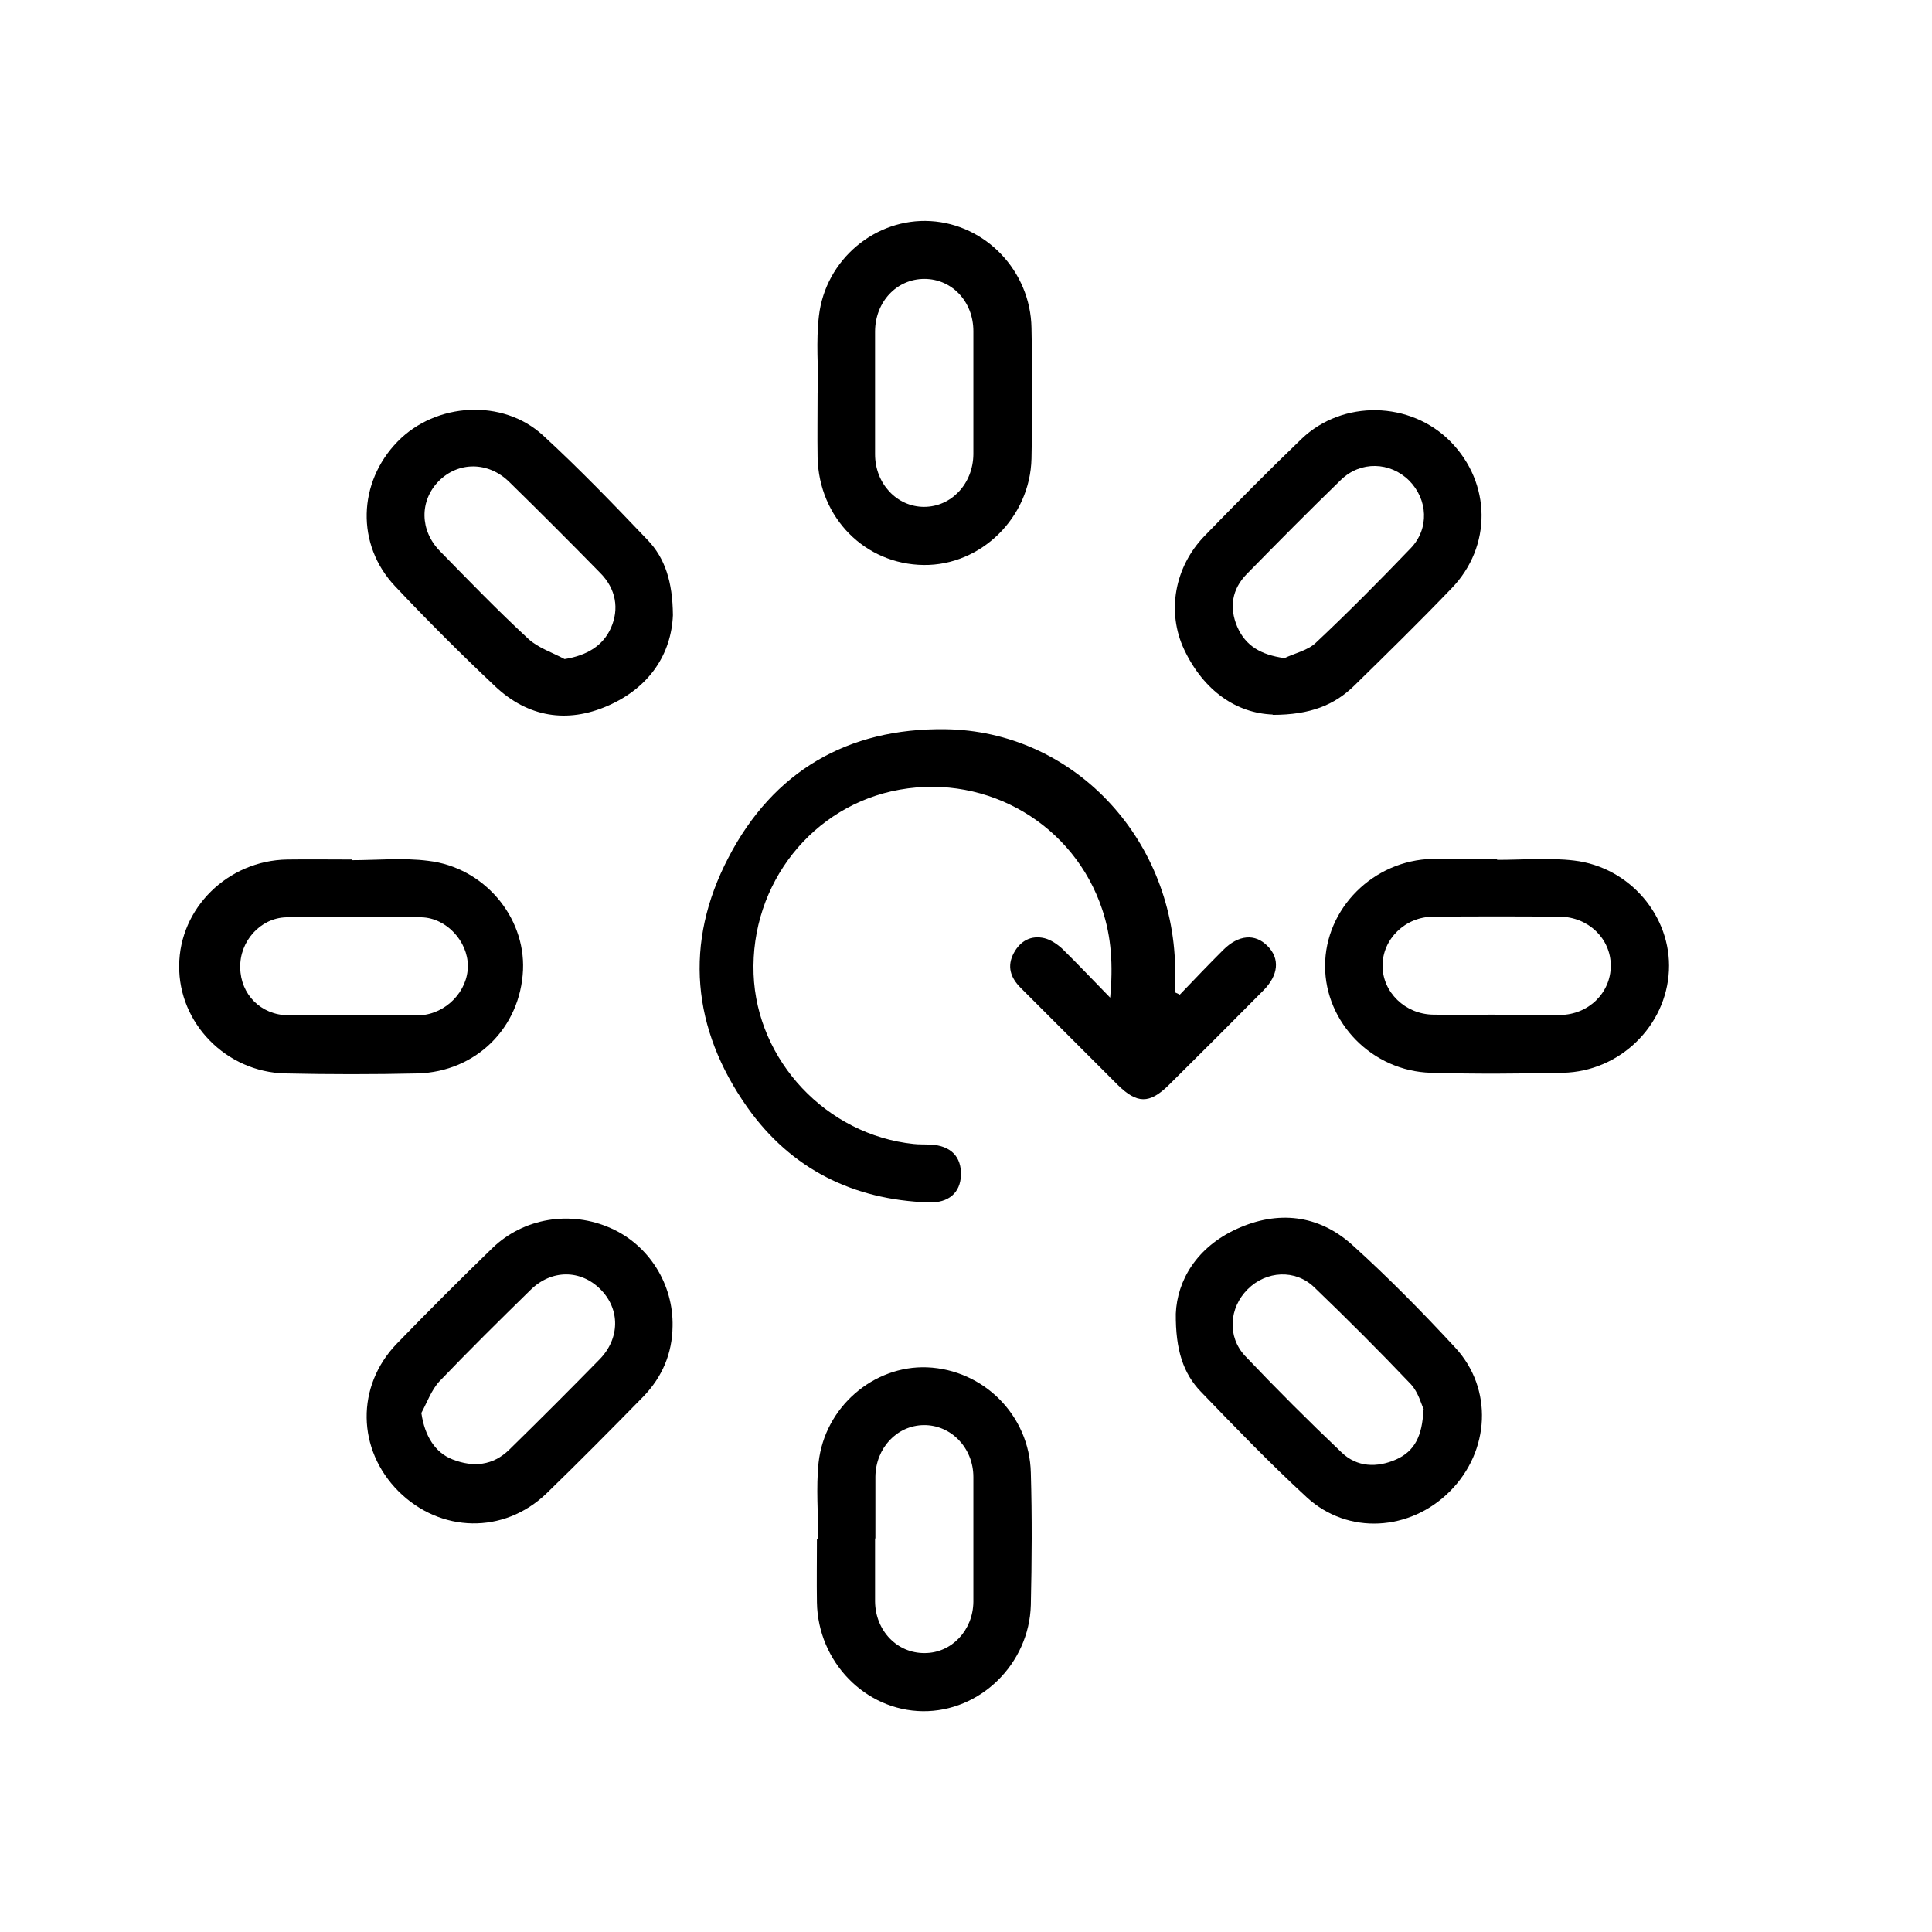
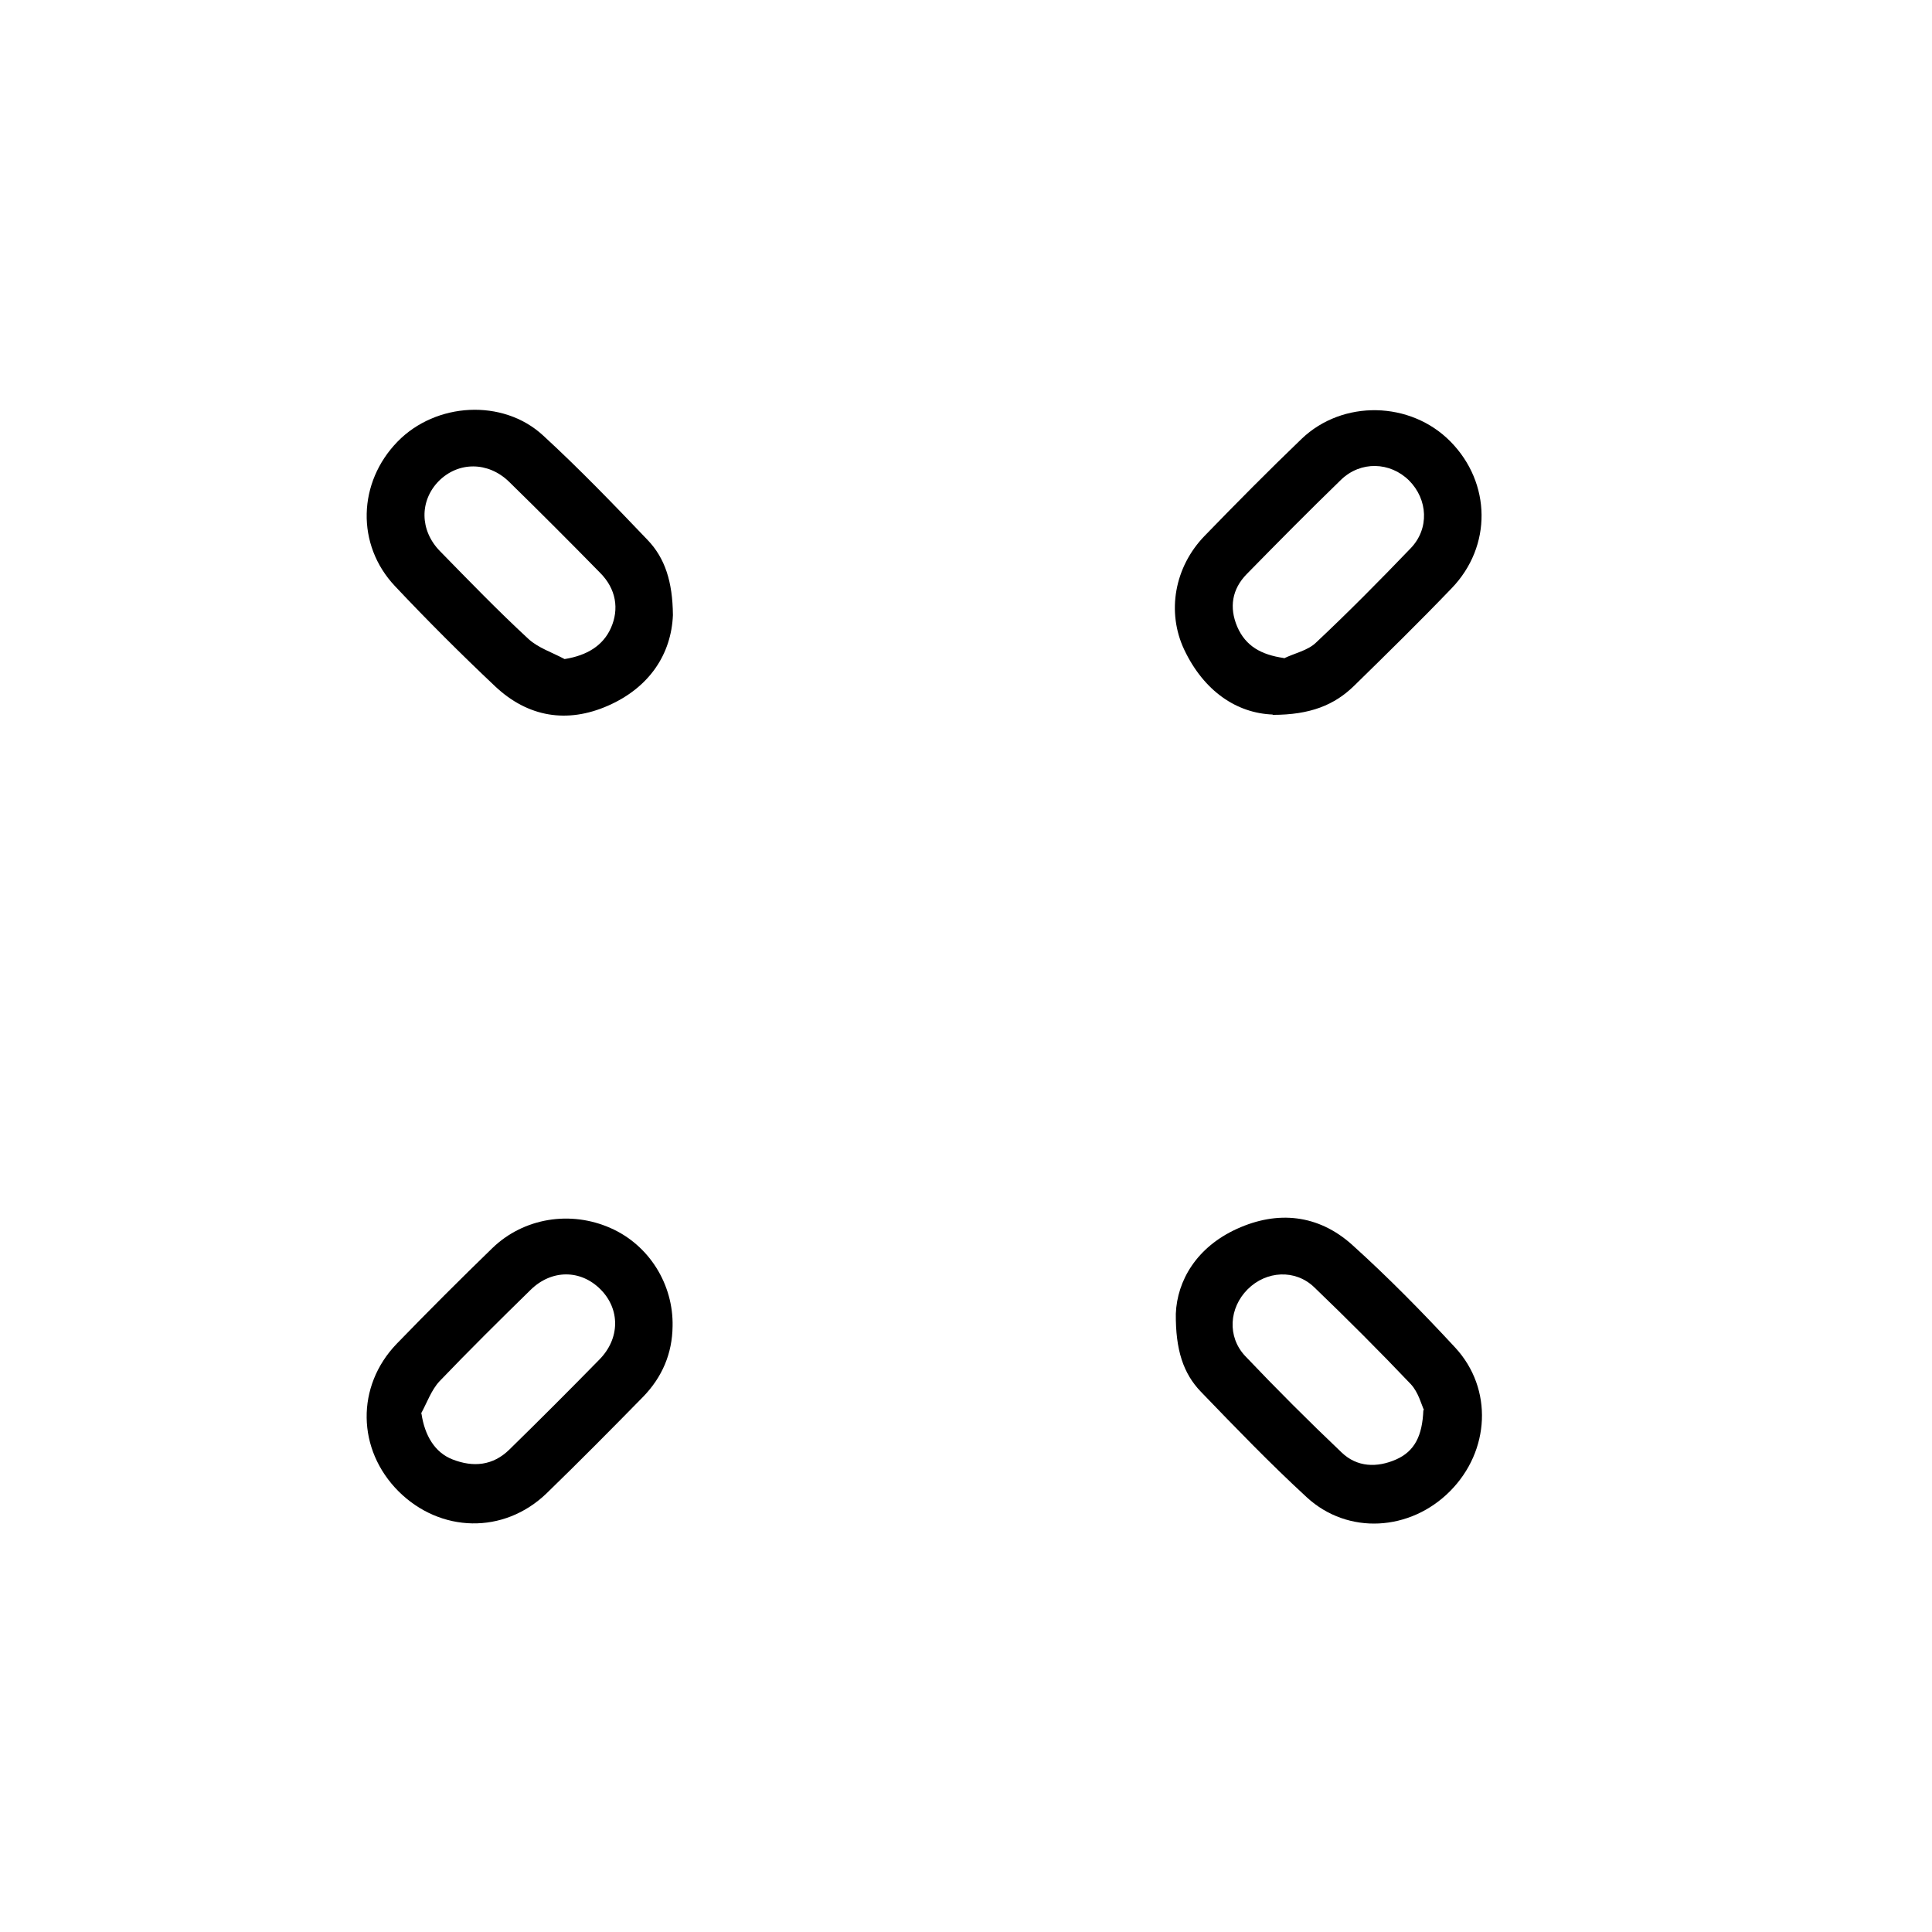
<svg xmlns="http://www.w3.org/2000/svg" width="70" height="70" viewBox="0 0 70 70" fill="none">
  <mask id="mask0_3234_1304" style="mask-type:luminance" maskUnits="userSpaceOnUse" x="0" y="0" width="70" height="70">
    <path d="M70 0H0V70H70V0Z" fill="white" />
  </mask>
  <g mask="url(#mask0_3234_1304)">
-     <path d="M42.744 36.041C43.265 35.496 43.785 34.952 44.318 34.42C44.874 33.864 45.477 33.816 45.927 34.278C46.377 34.727 46.329 35.331 45.773 35.887C44.637 37.035 43.49 38.182 42.342 39.318C41.644 40.004 41.194 39.992 40.496 39.306C39.325 38.135 38.153 36.964 36.982 35.792C36.615 35.425 36.473 35.011 36.734 34.526C36.97 34.089 37.361 33.876 37.846 33.994C38.082 34.053 38.319 34.219 38.497 34.384C39.053 34.928 39.585 35.496 40.224 36.147C40.331 34.976 40.271 33.958 39.94 32.964C38.922 29.888 35.811 28.042 32.604 28.61C29.445 29.166 27.185 32.018 27.304 35.295C27.422 38.431 29.942 41.117 33.101 41.448C33.303 41.471 33.515 41.46 33.717 41.471C34.45 41.507 34.84 41.909 34.817 42.584C34.793 43.211 34.379 43.589 33.645 43.566C30.912 43.471 28.664 42.359 27.079 40.123C25.067 37.271 24.772 34.171 26.393 31.071C28.014 27.948 30.711 26.374 34.249 26.421C38.84 26.481 42.484 30.302 42.578 35.047C42.578 35.355 42.578 35.662 42.578 35.958C42.626 35.981 42.685 36.005 42.732 36.029L42.744 36.041Z" fill="black" />
-     <path d="M29.646 14.235C29.646 13.312 29.564 12.365 29.67 11.454C29.907 9.395 31.729 7.893 33.717 8.011C35.716 8.129 37.337 9.821 37.373 11.88C37.408 13.454 37.408 15.039 37.373 16.613C37.325 18.754 35.539 20.494 33.468 20.47C31.338 20.446 29.67 18.754 29.623 16.577C29.611 15.796 29.623 15.016 29.623 14.235C29.635 14.235 29.646 14.235 29.658 14.235H29.646ZM35.267 14.235C35.267 13.489 35.267 12.744 35.267 11.998C35.267 10.922 34.486 10.105 33.492 10.105C32.498 10.105 31.717 10.922 31.705 11.998C31.705 13.489 31.705 14.968 31.705 16.459C31.705 17.524 32.498 18.364 33.48 18.364C34.462 18.364 35.255 17.536 35.267 16.459C35.267 15.714 35.267 14.968 35.267 14.223V14.235Z" fill="black" />
-     <path d="M12.739 31.166C13.662 31.166 14.608 31.071 15.519 31.19C17.531 31.426 19.033 33.213 18.95 35.142C18.856 37.236 17.247 38.833 15.129 38.892C13.531 38.928 11.934 38.928 10.337 38.892C8.195 38.845 6.468 37.07 6.492 34.988C6.503 32.905 8.254 31.178 10.408 31.142C11.189 31.131 11.97 31.142 12.751 31.142C12.751 31.154 12.751 31.166 12.751 31.19L12.739 31.166ZM12.727 36.786C13.52 36.786 14.324 36.786 15.117 36.786C15.152 36.786 15.188 36.786 15.223 36.786C16.17 36.727 16.951 35.91 16.951 34.999C16.951 34.112 16.182 33.26 15.271 33.236C13.638 33.201 12.005 33.201 10.372 33.236C9.426 33.26 8.68 34.112 8.704 35.059C8.716 36.029 9.45 36.774 10.443 36.786C11.201 36.786 11.97 36.786 12.727 36.786Z" fill="black" />
-     <path d="M54.245 31.154C55.168 31.154 56.114 31.071 57.025 31.178C59.06 31.415 60.563 33.213 60.468 35.165C60.374 37.165 58.694 38.821 56.635 38.868C55.038 38.904 53.44 38.916 51.843 38.868C49.725 38.809 48.01 37.058 48.01 34.999C48.01 32.917 49.761 31.166 51.902 31.119C52.683 31.095 53.464 31.119 54.245 31.119C54.245 31.131 54.245 31.142 54.245 31.154ZM54.186 36.774C54.967 36.774 55.748 36.774 56.528 36.774C57.558 36.762 58.362 35.97 58.362 34.988C58.362 34.017 57.558 33.225 56.517 33.213C54.99 33.201 53.464 33.201 51.938 33.213C50.908 33.213 50.092 34.029 50.092 34.988C50.092 35.946 50.908 36.751 51.938 36.762C52.683 36.774 53.428 36.762 54.174 36.762L54.186 36.774Z" fill="black" />
-     <path d="M29.646 55.776C29.646 54.853 29.564 53.907 29.658 52.996C29.883 50.972 31.658 49.47 33.587 49.541C35.633 49.624 37.302 51.28 37.349 53.362C37.396 54.96 37.385 56.557 37.349 58.154C37.29 60.296 35.503 62.023 33.433 62C31.35 61.976 29.635 60.213 29.599 58.06C29.587 57.302 29.599 56.533 29.599 55.776C29.611 55.776 29.623 55.776 29.635 55.776H29.646ZM31.705 55.741C31.705 56.498 31.705 57.267 31.705 58.024C31.717 59.089 32.51 59.905 33.504 59.894C34.474 59.894 35.255 59.077 35.267 58.036C35.267 56.533 35.267 55.019 35.267 53.516C35.267 52.451 34.45 51.623 33.468 51.635C32.498 51.647 31.729 52.463 31.717 53.504C31.717 54.25 31.717 54.995 31.717 55.741H31.705Z" fill="black" />
    <path d="M24.369 48.05C24.358 49.044 23.991 49.896 23.305 50.605C22.145 51.789 20.985 52.96 19.802 54.108C18.252 55.599 15.957 55.539 14.443 54.037C12.928 52.522 12.893 50.227 14.372 48.689C15.507 47.517 16.667 46.358 17.838 45.222C18.974 44.122 20.678 43.849 22.133 44.5C23.518 45.115 24.405 46.535 24.369 48.062V48.05ZM15.271 51.221C15.389 52.014 15.756 52.629 16.395 52.877C17.152 53.173 17.862 53.102 18.454 52.522C19.554 51.446 20.642 50.357 21.719 49.257C22.465 48.499 22.476 47.435 21.755 46.713C21.033 45.991 19.98 45.991 19.223 46.736C18.11 47.825 16.998 48.925 15.921 50.049C15.626 50.369 15.472 50.818 15.259 51.209L15.271 51.221Z" fill="black" />
    <path d="M42.602 47.6C42.65 46.394 43.359 45.187 44.815 44.524C46.294 43.85 47.761 44.004 48.98 45.092C50.293 46.275 51.535 47.541 52.73 48.831C54.103 50.322 53.984 52.57 52.541 54.025C51.098 55.48 48.838 55.622 47.347 54.25C46.022 53.031 44.768 51.73 43.513 50.428C42.874 49.766 42.59 48.914 42.602 47.589V47.6ZM51.594 51.091C51.5 50.89 51.393 50.452 51.121 50.156C49.985 48.961 48.814 47.79 47.619 46.642C46.933 45.979 45.88 46.039 45.205 46.713C44.531 47.387 44.46 48.429 45.111 49.127C46.246 50.322 47.418 51.493 48.613 52.629C49.169 53.161 49.891 53.185 50.589 52.877C51.251 52.582 51.535 52.026 51.571 51.091H51.594Z" fill="black" />
    <path d="M24.381 22.292C24.322 23.688 23.541 24.907 22.027 25.57C20.548 26.22 19.128 25.984 17.945 24.872C16.703 23.7 15.484 22.482 14.313 21.239C12.893 19.736 12.964 17.477 14.407 15.998C15.792 14.578 18.217 14.436 19.672 15.773C20.986 16.98 22.228 18.269 23.459 19.559C24.098 20.222 24.37 21.085 24.381 22.28V22.292ZM20.465 23.878C21.27 23.747 21.849 23.393 22.134 22.754C22.441 22.067 22.323 21.334 21.743 20.754C20.654 19.642 19.554 18.541 18.442 17.453C17.685 16.719 16.608 16.719 15.898 17.429C15.2 18.139 15.2 19.216 15.945 19.973C16.998 21.05 18.04 22.127 19.14 23.144C19.495 23.475 20.016 23.641 20.453 23.878H20.465Z" fill="black" />
    <path d="M46.116 25.889C44.803 25.842 43.62 25.037 42.91 23.546C42.259 22.174 42.555 20.541 43.644 19.417C44.791 18.234 45.962 17.051 47.157 15.903C48.648 14.471 51.109 14.53 52.553 15.998C54.032 17.5 54.067 19.796 52.588 21.322C51.441 22.517 50.258 23.677 49.074 24.836C48.353 25.546 47.477 25.901 46.105 25.901L46.116 25.889ZM46.519 23.854C46.909 23.665 47.382 23.57 47.678 23.286C48.849 22.186 49.985 21.038 51.109 19.867C51.796 19.157 51.736 18.092 51.05 17.406C50.364 16.731 49.299 16.696 48.589 17.382C47.43 18.506 46.294 19.654 45.17 20.801C44.637 21.346 44.531 22.008 44.827 22.706C45.134 23.416 45.702 23.724 46.519 23.842V23.854Z" fill="black" />
  </g>
</svg>